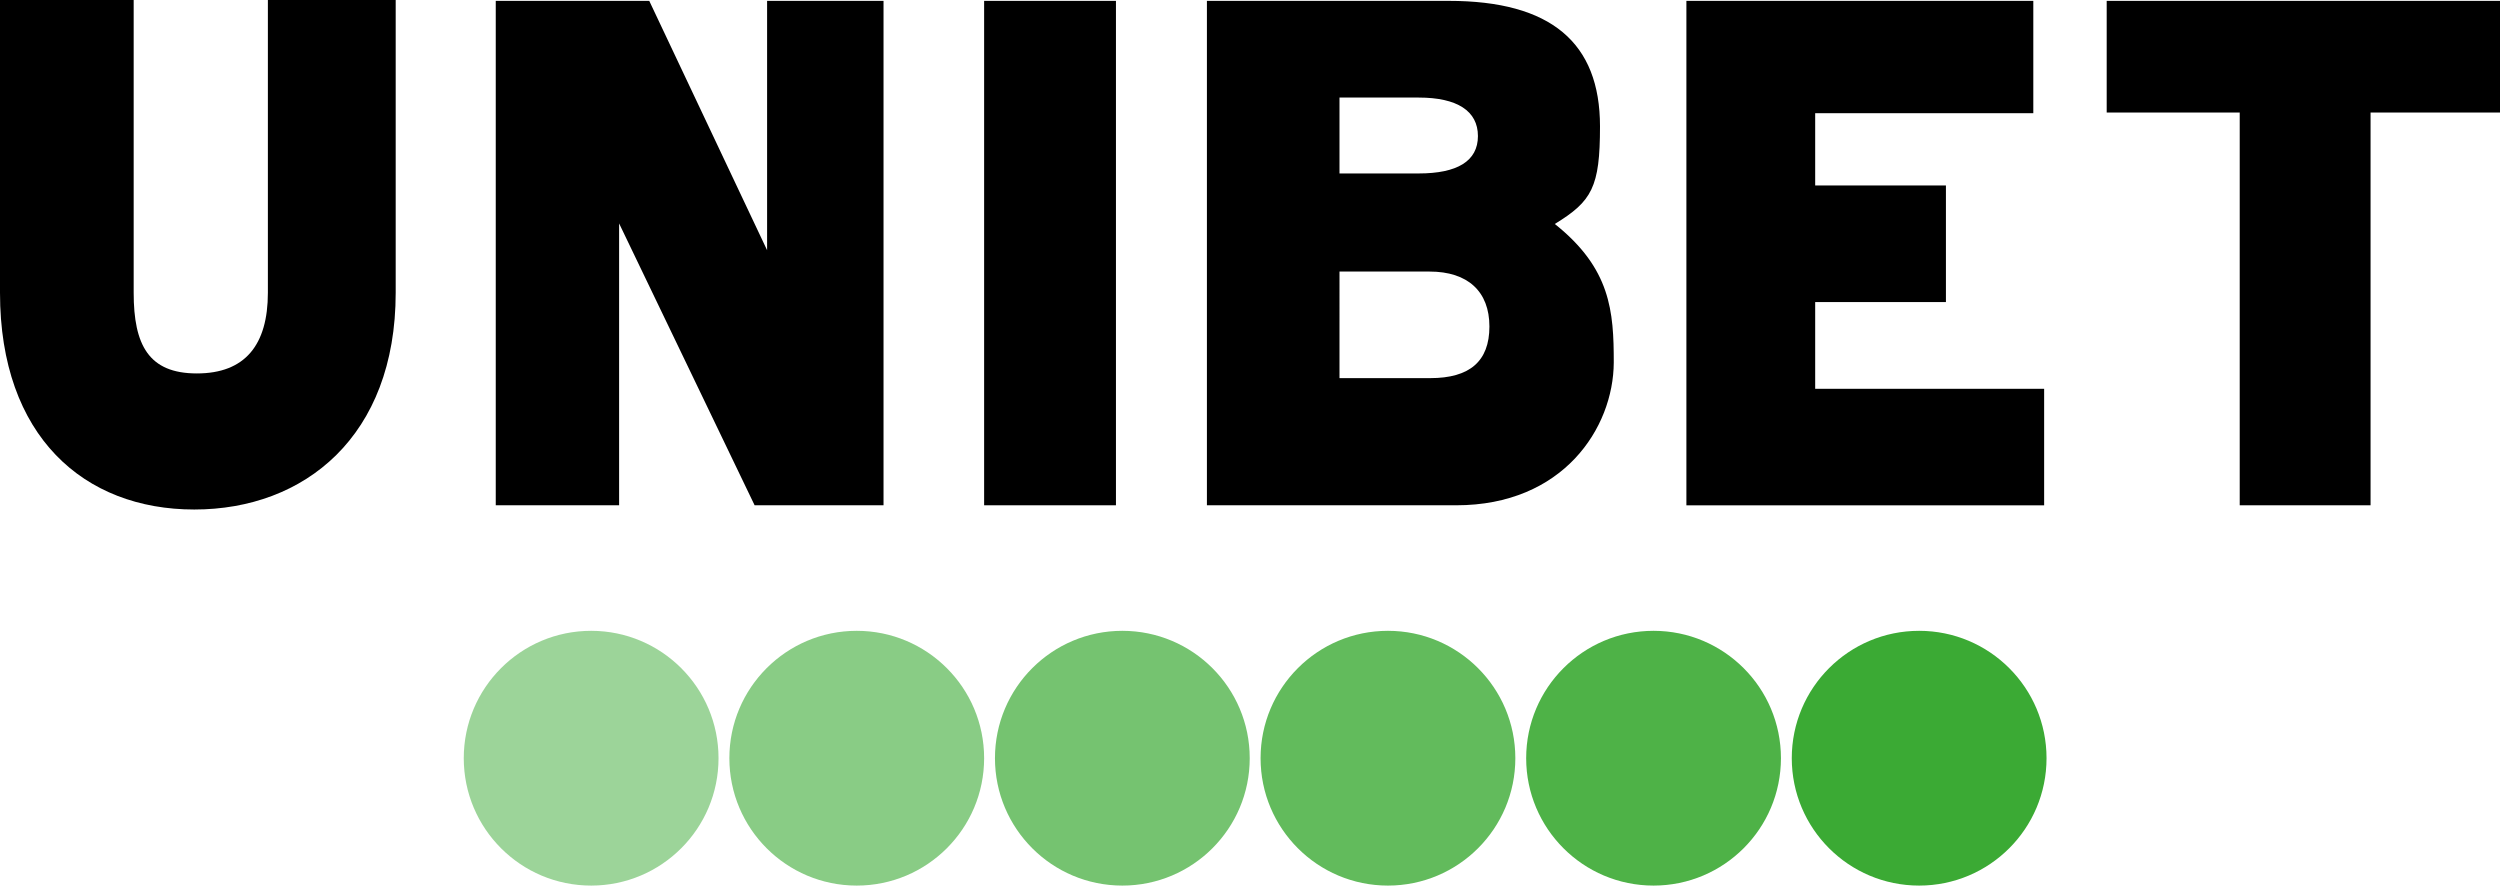
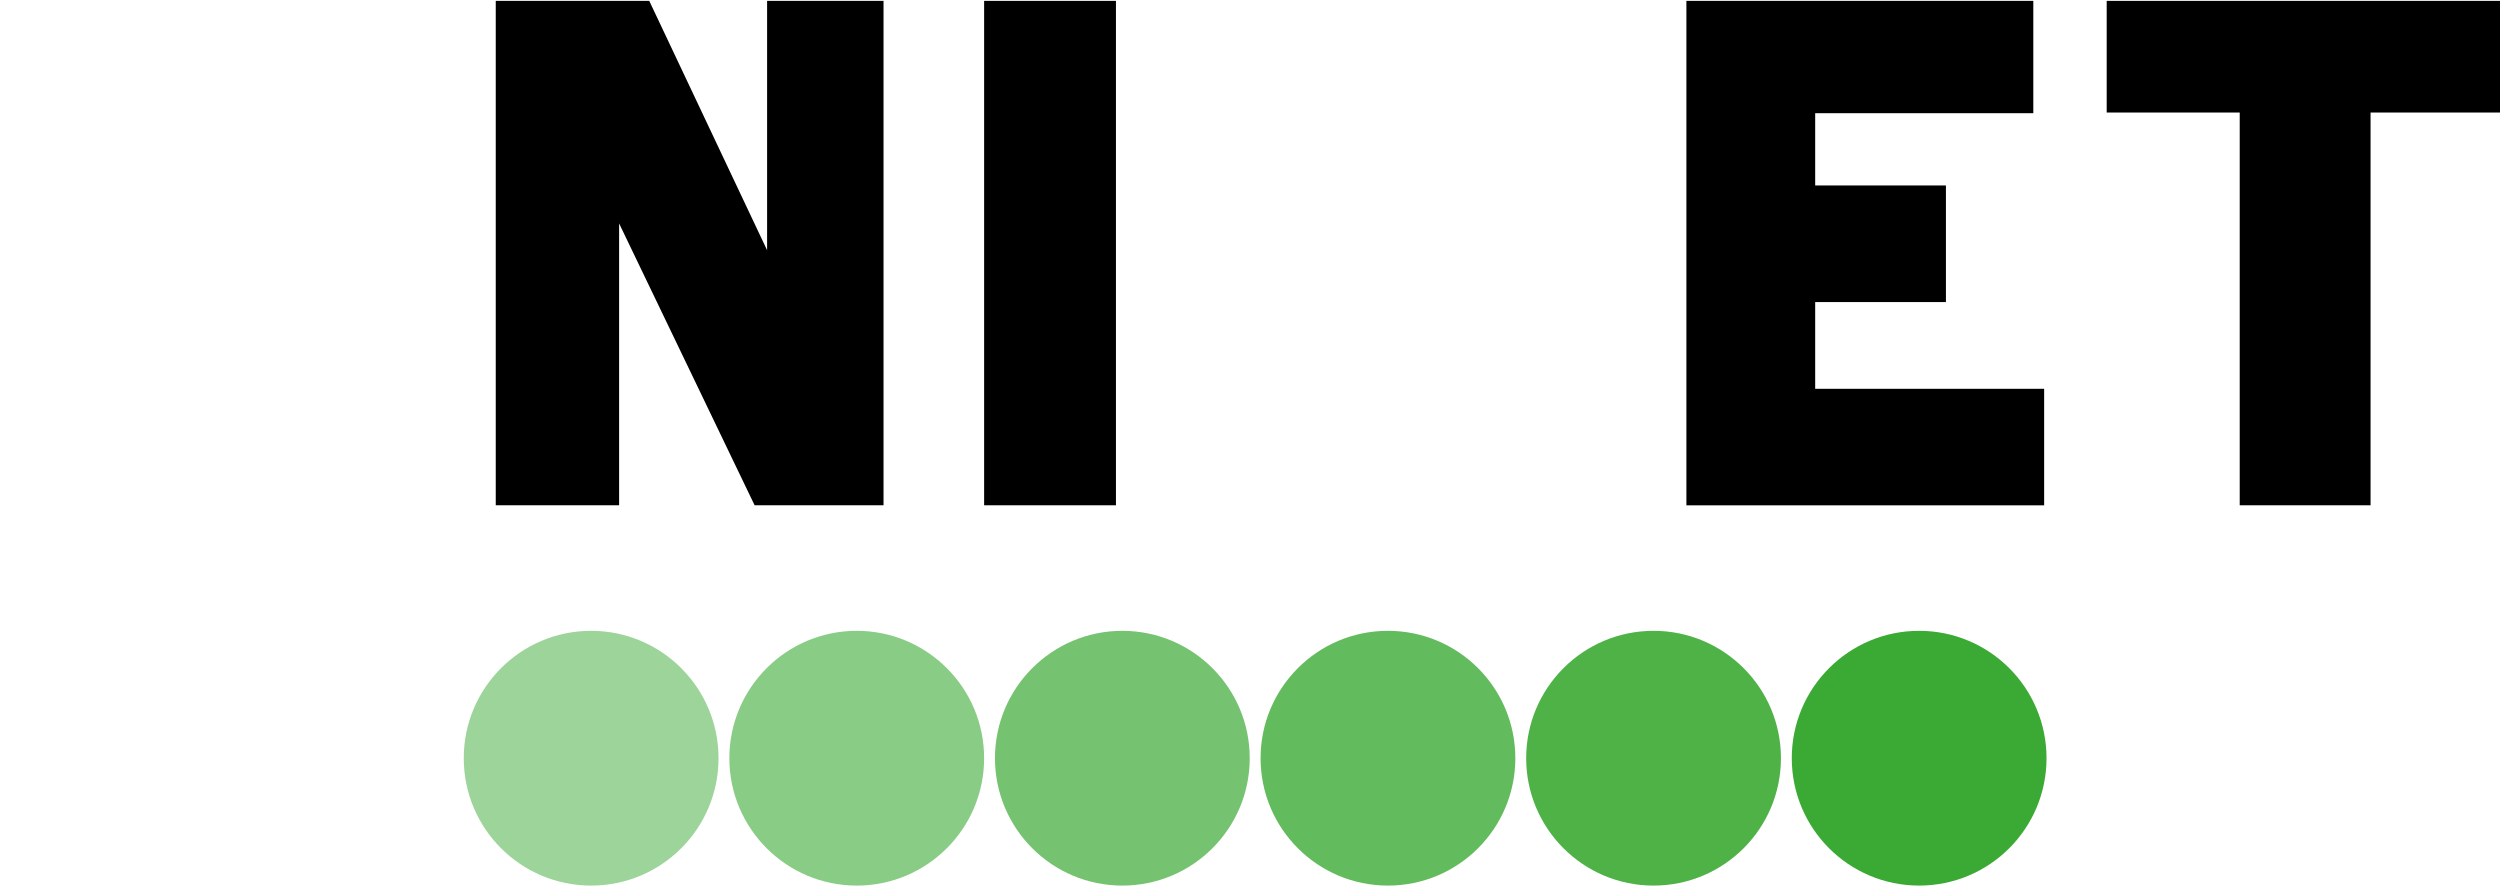
<svg xmlns="http://www.w3.org/2000/svg" viewBox="0 0 1920 680.13" data-id="1a" data-version="2">
  <defs>
    <style> .cls-unibet-1a-svg-logo1, .cls-unibet-1a-svg-logo2, .cls-unibet-1a-svg-logo3, .cls-unibet-1a-svg-logo4, .cls-unibet-1a-svg-logo5, .cls-unibet-1a-svg-logo6 { fill: #3baa34; } .cls-unibet-1a-svg-logo1 { opacity: 0.5; } .cls-unibet-1a-svg-logo1, .cls-unibet-1a-svg-logo2, .cls-unibet-1a-svg-logo3, .cls-unibet-1a-svg-logo4, .cls-unibet-1a-svg-logo5 { isolation: isolate; } .cls-unibet-1a-svg-logo2 { opacity: 0.6; } .cls-unibet-1a-svg-logo3 { opacity: 0.7; } .cls-unibet-1a-svg-logo4 { opacity: 0.8; } .cls-unibet-1a-svg-logo5 { opacity: 0.9; } </style>
  </defs>
  <g id="Layer_2" data-name="Layer 2">
    <g id="Layer_1-2" data-name="Layer 1">
      <circle class="cls-unibet-1a-svg-logo1" cx="454" cy="582.3" r="97.83" />
      <circle class="cls-unibet-1a-svg-logo2" cx="657.98" cy="582.3" r="97.83" />
      <circle class="cls-unibet-1a-svg-logo3" cx="861.96" cy="582.3" r="97.83" />
      <circle class="cls-unibet-1a-svg-logo4" cx="1065.95" cy="582.3" r="97.83" />
      <circle class="cls-unibet-1a-svg-logo5" cx="1269.93" cy="582.3" r="97.83" />
      <circle class="cls-unibet-1a-svg-logo6" cx="1473.91" cy="582.3" r="97.83" />
-       <path d="M0,0H102.66V224.8c0,40.13,11.49,62,48.54,62s54.53-21.89,54.53-62V0h98.16V224.8c0,110.39-70.1,166.51-154.69,166.51S0,335.19,0,224.8Z" />
      <path d="M678.55.67V388.06h-99L475.48,171.59V388.06H380.74V.67H498.63l90.5,191.49V.67Z" />
      <path d="M755.81.67H857.05V388.06H755.81Z" />
-       <path d="M1118.4,388.06H926.91V.67h185.74c78.6,0,116.15,32.13,116.15,96.41,0,46.71-6.16,57.45-34.72,74.93,43,34.22,45.29,67.11,45.29,106.4C1239.12,328.87,1200.32,388.06,1118.4,388.06ZM1089.59,74.93h-60.86v58.28h60.86c29.47,0,45.46-9.41,45.46-28.72S1119.06,74.93,1089.59,74.93Zm8.33,133.63h-69.19V290.4h69.77c30,0,45.37-12.74,45.37-39.63S1127.31,208.56,1097.92,208.56Z" />
      <path d="M1561.58,86.92H1394.06v55.53h100.41V232H1394.06v66.6H1569.9v89.5H1295.15V.67h266.43Z" />
      <path d="M1617.94.67H1920V86.42h-99.41V388.06H1720.1V86.42H1617.94Z" />
    </g>
  </g>
</svg>